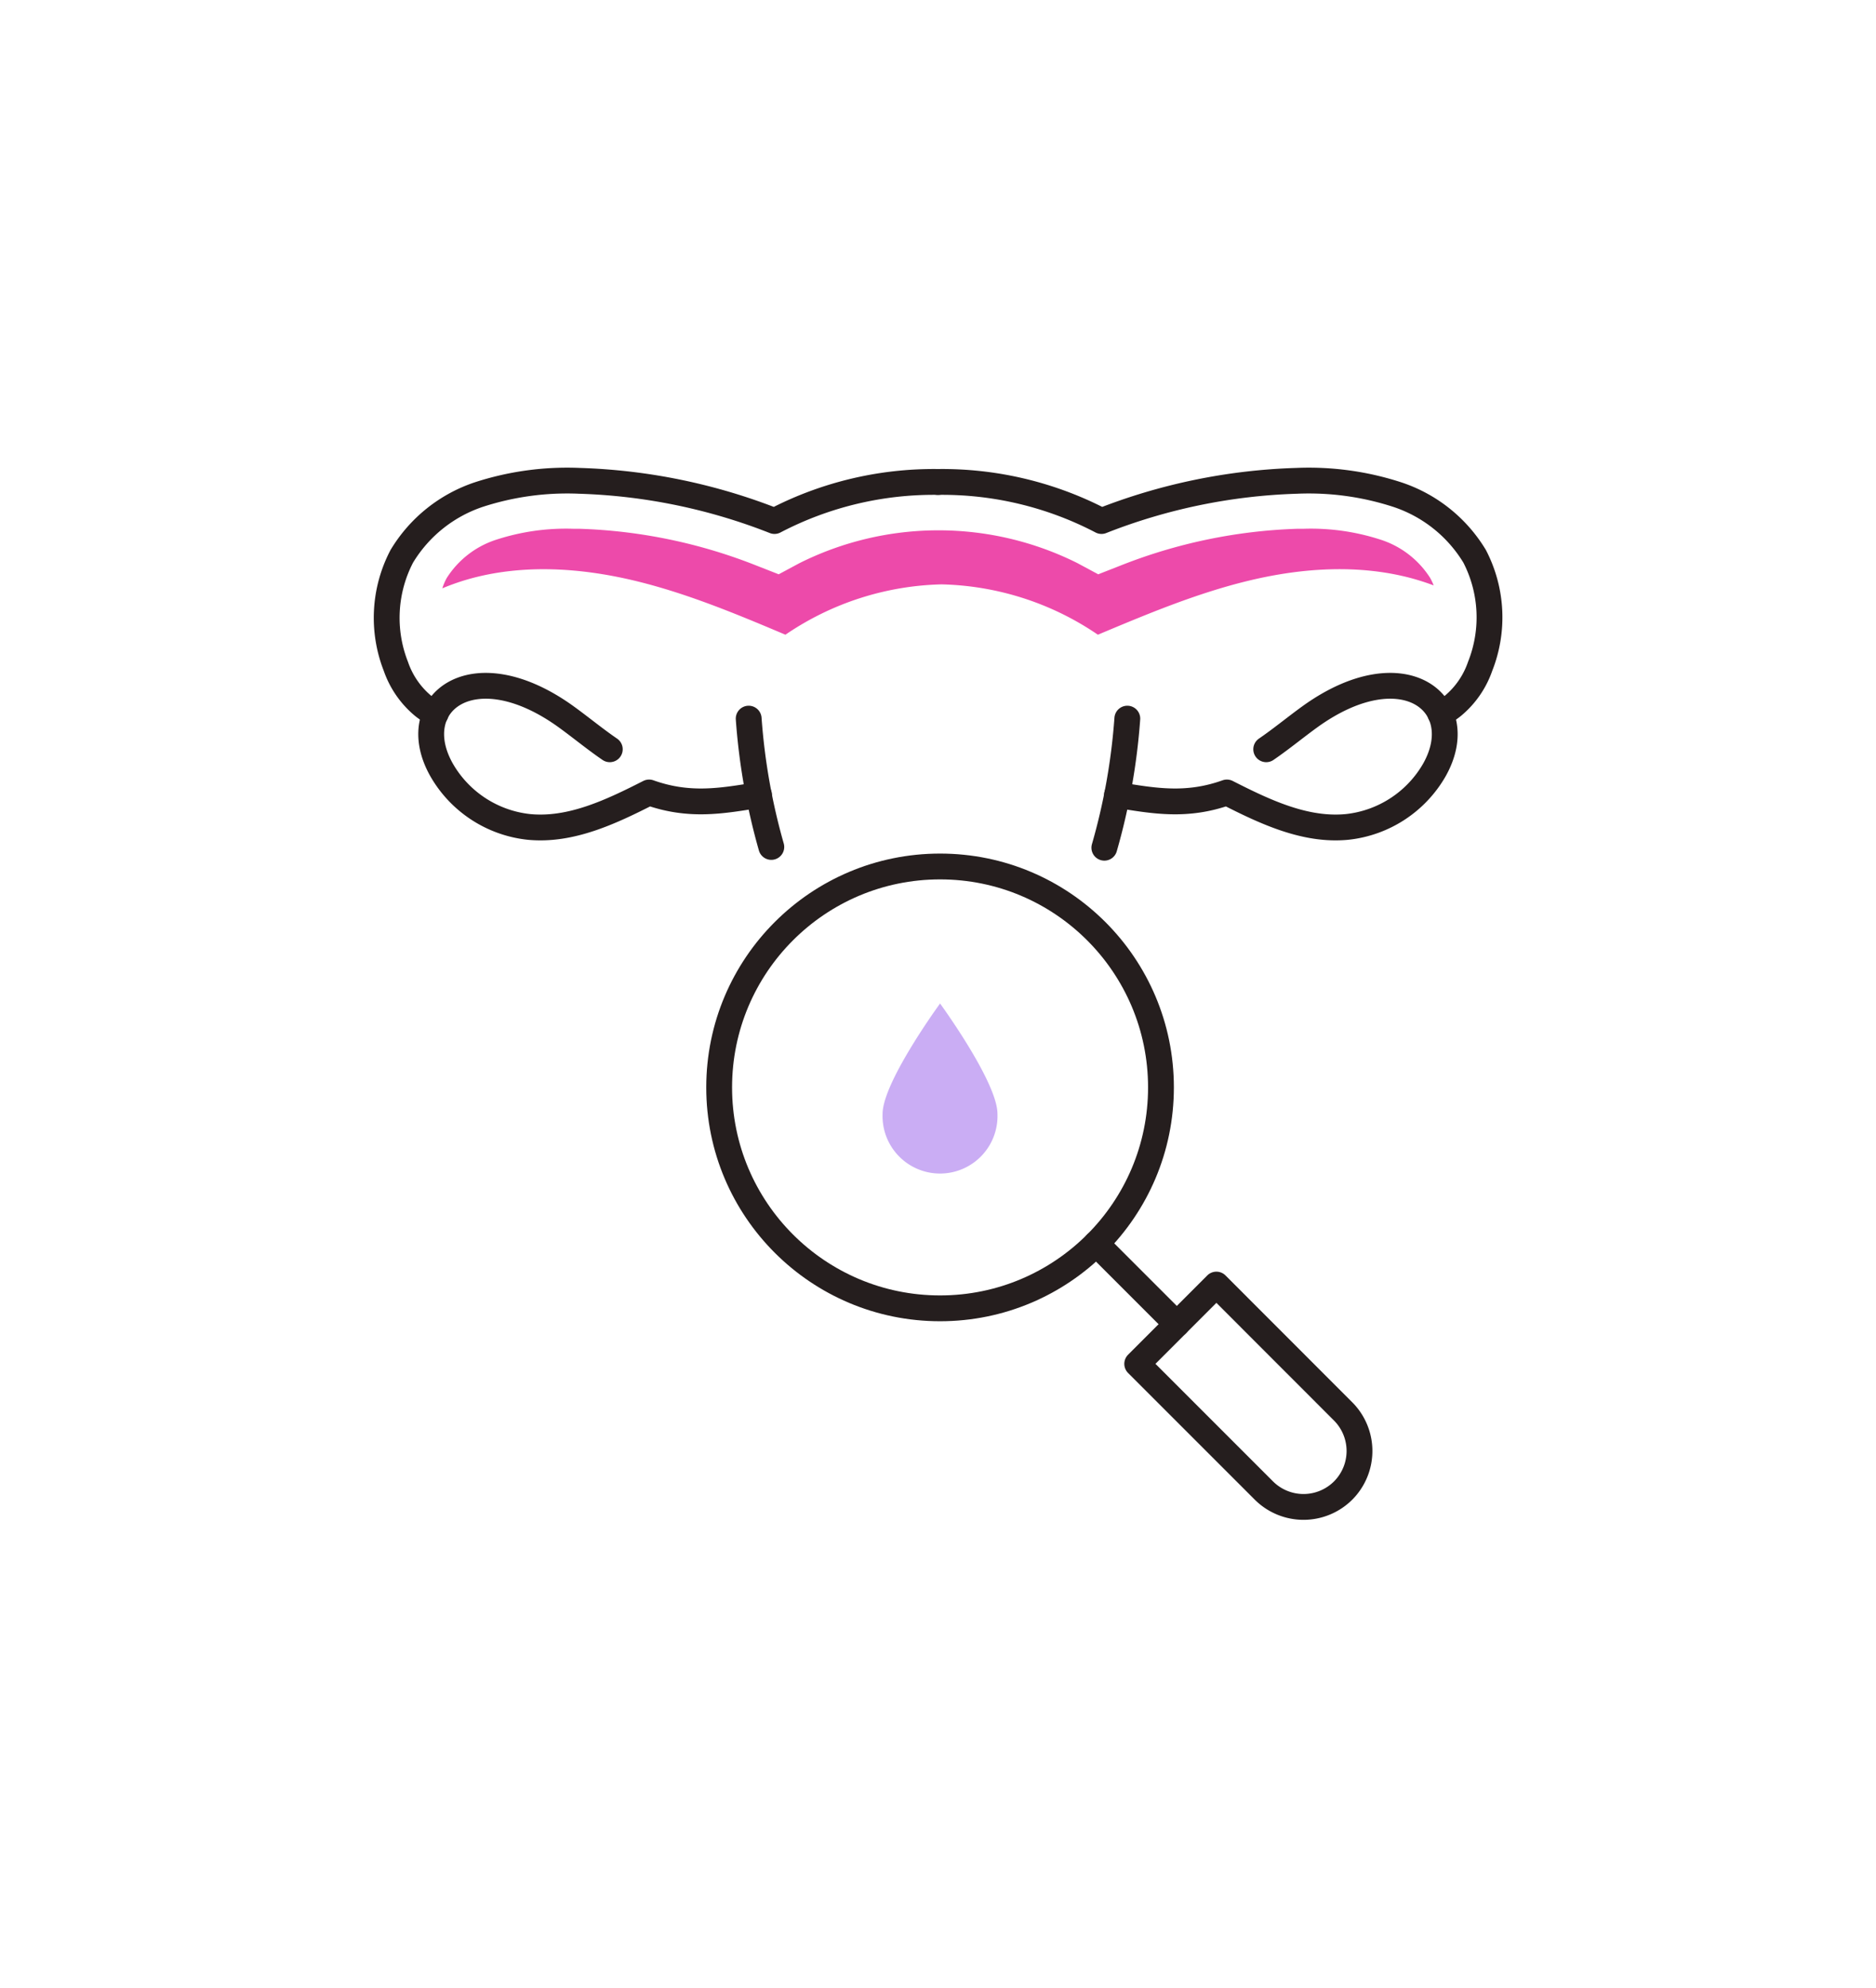
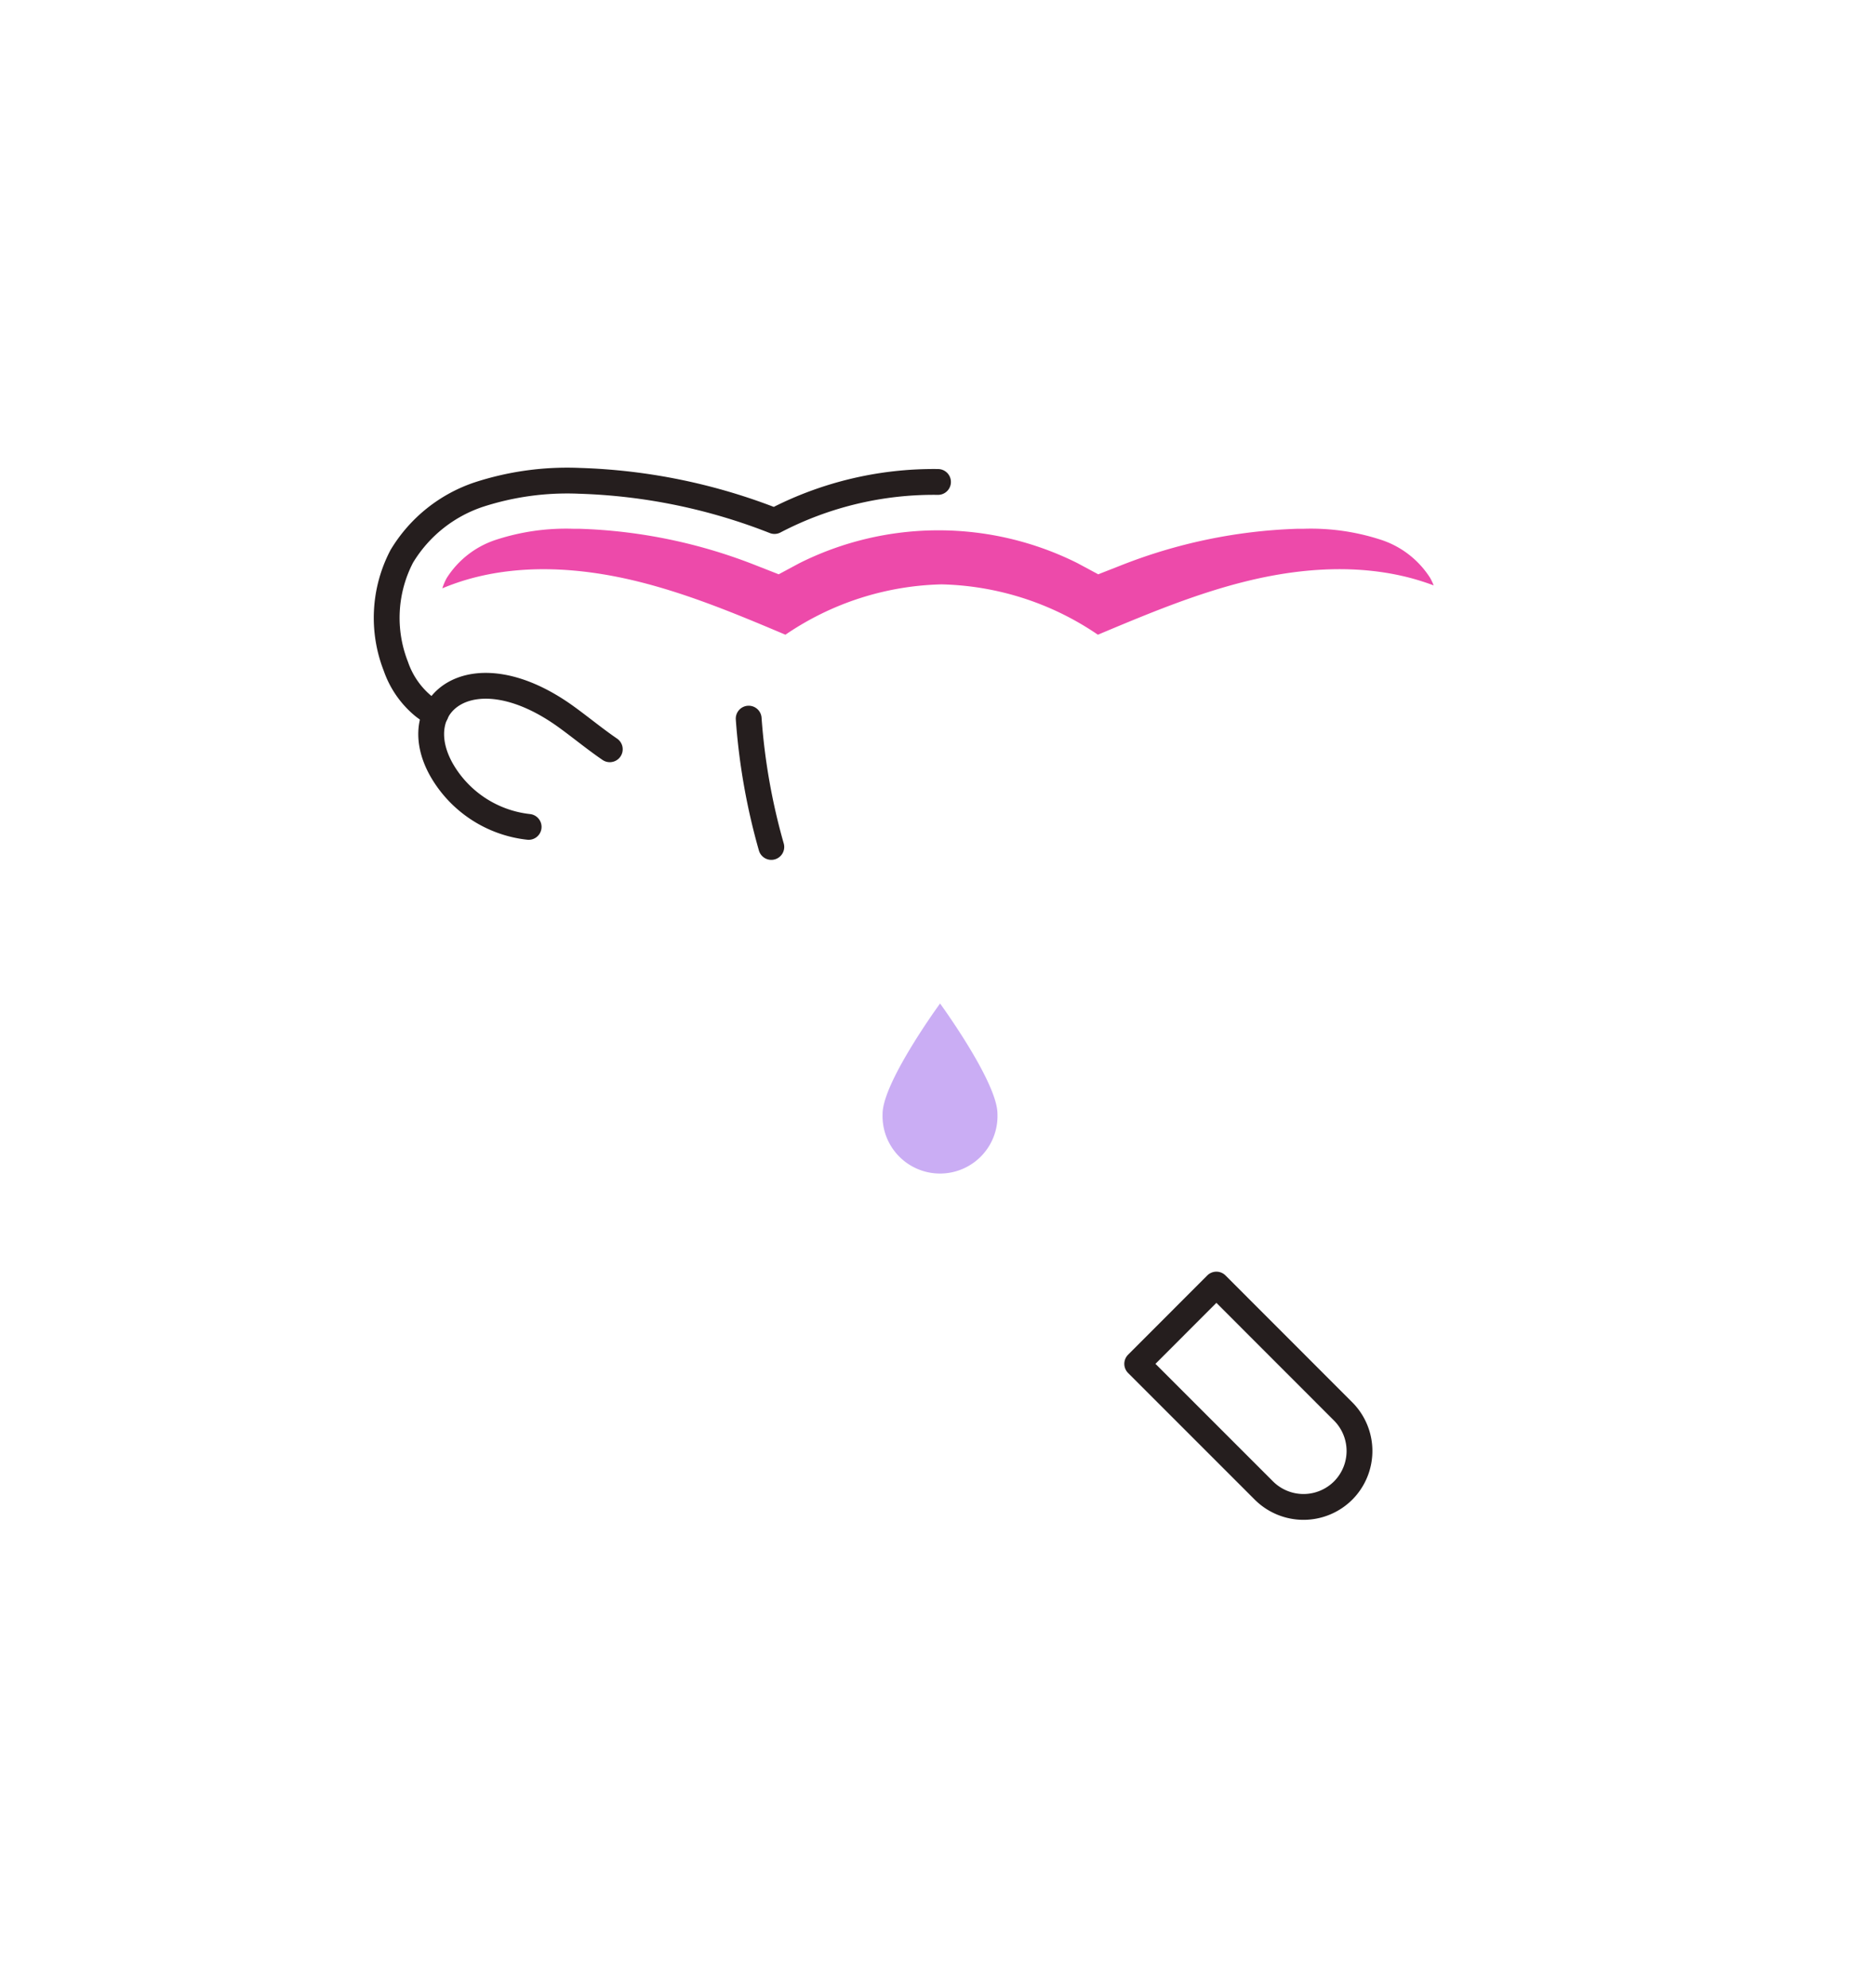
<svg xmlns="http://www.w3.org/2000/svg" id="Layer_1" data-name="Layer 1" viewBox="0 0 218 231">
  <defs>
    <style>.cls-1{fill:none;stroke:#251e1e;stroke-linecap:round;stroke-linejoin:round;stroke-width:3px;}.cls-2{fill:#caadf4;}.cls-3{fill:#ed4aaa;}</style>
  </defs>
  <path class="cls-1" d="M109,56a39.94,39.94,0,0,0-19,4.54,67.45,67.45,0,0,0-22.66-4.67,33.21,33.21,0,0,0-11.65,1.58,16.58,16.58,0,0,0-9,7.19A15.43,15.43,0,0,0,46,77.42,10.36,10.36,0,0,0,49.15,82a6.57,6.57,0,0,0,1.48.92" />
-   <path class="cls-1" d="M70.86,87.06c-1.77-1.21-3.44-2.6-5.18-3.85C54.84,75.47,47,81.81,51.31,89.45a13.33,13.33,0,0,0,10.12,6.63c4.9.49,9.61-1.77,14-4,4.66,1.66,8.4,1,12.77.28" />
+   <path class="cls-1" d="M70.86,87.06c-1.77-1.21-3.44-2.6-5.18-3.85C54.84,75.47,47,81.81,51.31,89.45a13.33,13.33,0,0,0,10.12,6.63" />
  <path class="cls-1" d="M87,83.5a73.51,73.51,0,0,0,2.63,14.91" />
-   <path class="cls-1" d="M109,56a39.94,39.94,0,0,1,19,4.54,67.45,67.45,0,0,1,22.66-4.67,33.21,33.21,0,0,1,11.65,1.58,16.58,16.58,0,0,1,9.05,7.19A15.43,15.43,0,0,1,172,77.42,10.36,10.36,0,0,1,168.85,82a6.57,6.57,0,0,1-1.48.92" />
-   <path class="cls-1" d="M147.14,87.06c1.77-1.21,3.44-2.6,5.18-3.85,10.84-7.74,18.66-1.4,14.37,6.24a13.33,13.33,0,0,1-10.12,6.63c-4.9.49-9.61-1.77-14-4-4.66,1.66-8.4,1-12.77.28" />
-   <path class="cls-1" d="M131,83.5a73.21,73.21,0,0,1-2.67,15" />
  <path class="cls-2" d="M115.91,129.42c0-3.68-6.67-12.82-6.67-12.82s-6.68,9.14-6.68,12.82a6.68,6.68,0,1,0,13.35,0Z" />
  <path class="cls-1" d="M156.08,173.19h0a6.52,6.52,0,0,1-9.21,0l-14.72-14.72,9.2-9.21L156.08,164A6.51,6.51,0,0,1,156.08,173.19Z" />
-   <line class="cls-1" x1="136.75" y1="153.86" x2="127.39" y2="144.5" />
-   <circle class="cls-1" cx="109.24" cy="126.35" r="25.67" />
  <path class="cls-3" d="M160.35,62.68a26.18,26.18,0,0,0-8.86-1.24h-.69a61,61,0,0,0-20.63,4.29l-2.55,1-2.4-1.29a36.11,36.11,0,0,0-32.33,0l-2.4,1.29-2.55-1a61,61,0,0,0-20.63-4.29h-.69a26.18,26.18,0,0,0-8.86,1.24,10.71,10.71,0,0,0-5.84,4.47,6.49,6.49,0,0,0-.52,1.21,27.5,27.5,0,0,1,3.45-1.18c6.07-1.62,12.55-1.2,18.67.24s12,3.9,17.75,6.33a33.52,33.52,0,0,1,18.15-5.85,33.55,33.55,0,0,1,18.16,5.85c5.79-2.43,11.62-4.88,17.74-6.33s12.6-1.86,18.67-.24q1.33.36,2.61.84a6.9,6.9,0,0,0-.41-.87A10.71,10.71,0,0,0,160.35,62.68Z" />
</svg>